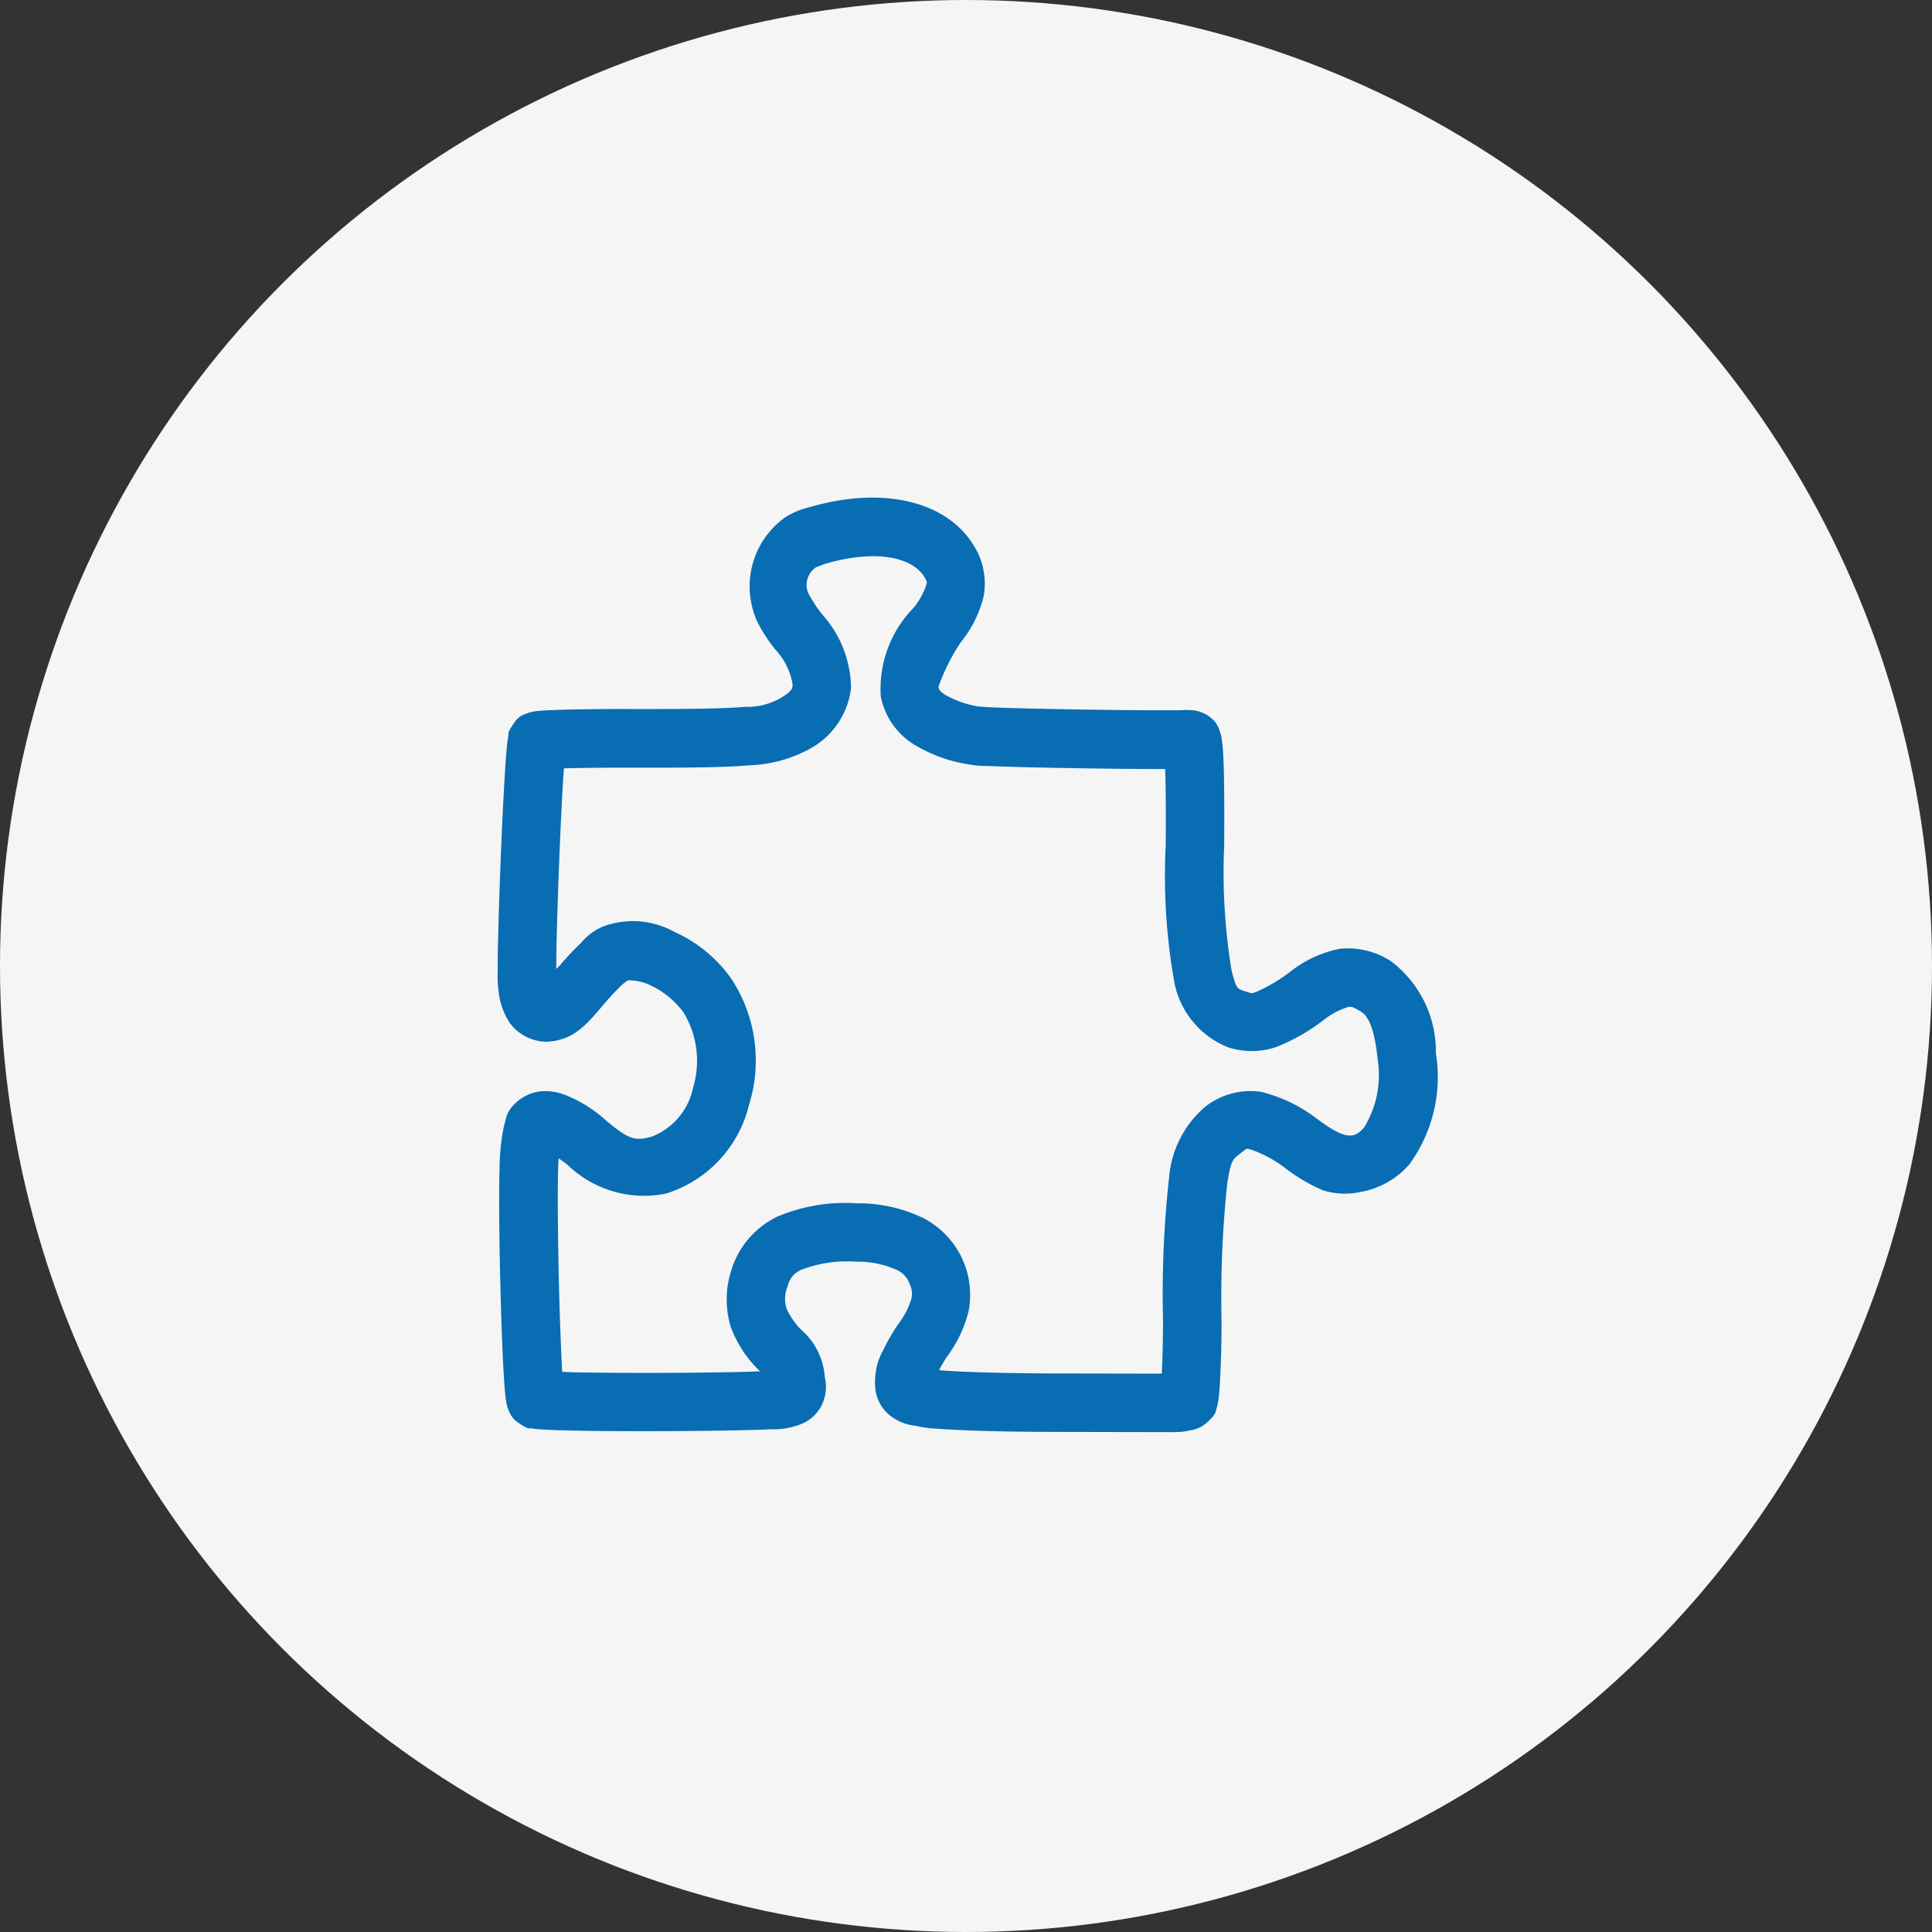
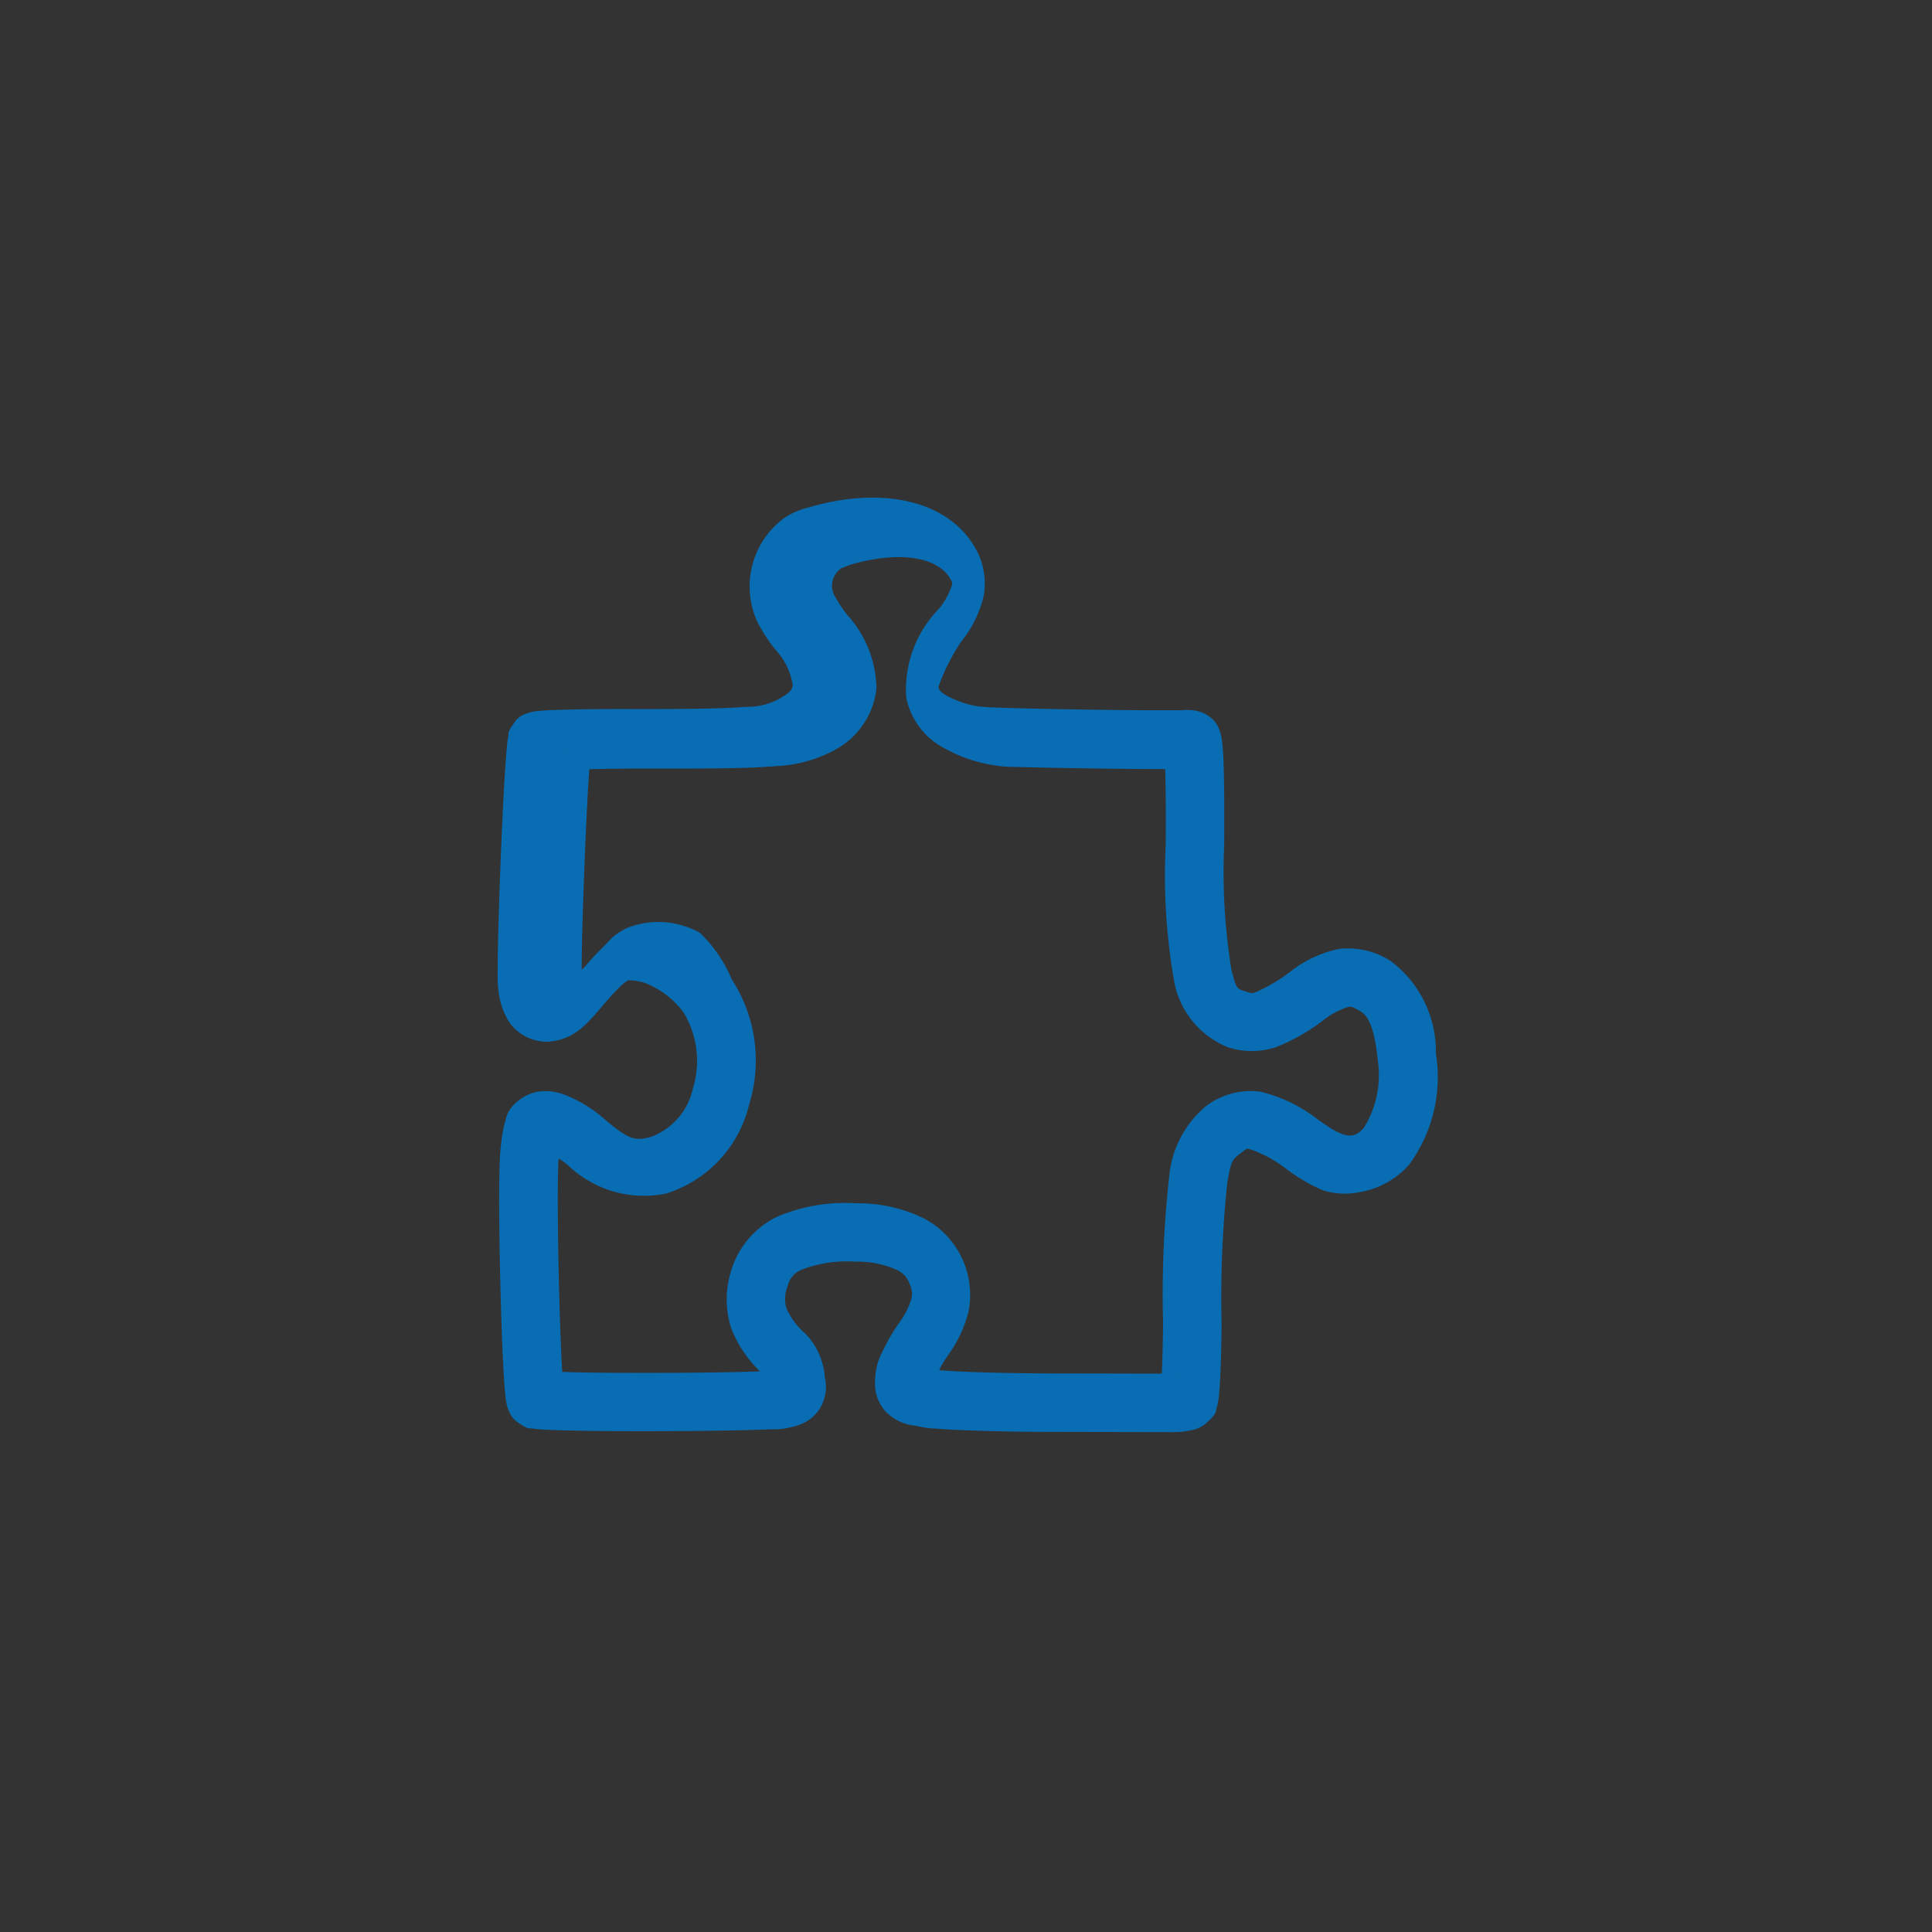
<svg xmlns="http://www.w3.org/2000/svg" width="66" height="66" viewBox="0 0 66 66">
  <rect x="0" y="0" width="66" height="66" fill="#333333" stroke="none" />
  <g id="Group_11736" data-name="Group 11736" transform="translate(-280 -3439)">
-     <circle id="Ellipse_76" data-name="Ellipse 76" cx="33" cy="33" r="33" transform="translate(280 3439)" fill="#f5f5f5" />
    <g id="layer1" transform="translate(297 2802.565)">
-       <path id="path4254" d="M23.17,685.359l-4.148-.008c-1.117,0-2.156-.021-2.973-.053-.409-.016-.761-.035-1.047-.057a3.612,3.612,0,0,1-.723-.1,1.648,1.648,0,0,1-1-.461,1.4,1.4,0,0,1-.364-.708,1.941,1.941,0,0,1-.019-.451,2.179,2.179,0,0,1,.272-.956,6.49,6.49,0,0,1,.525-.907,2.75,2.75,0,0,0,.441-.85.731.731,0,0,0-.057-.5.81.81,0,0,0-.462-.5,3.251,3.251,0,0,0-1.376-.272,4.32,4.32,0,0,0-1.809.256.788.788,0,0,0-.524.589,1.1,1.1,0,0,0-.041.743,2.425,2.425,0,0,0,.651.873,2.381,2.381,0,0,1,.661,1.488,1.424,1.424,0,0,1-.163,1.057,1.355,1.355,0,0,1-.553.5,2,2,0,0,1-.406.141,2.311,2.311,0,0,1-.709.077c-.278.014-.631.025-1.039.034-.816.019-1.849.029-2.873.031s-2.037,0-2.814-.019c-.389-.008-.717-.017-.969-.03-.126-.007-.231-.013-.331-.024-.05-.005-.1-.011-.163-.023s-.09.06-.427-.176a.8.8,0,0,1-.334-.394.982.982,0,0,1-.065-.169,1.33,1.33,0,0,1-.04-.177c-.016-.1-.026-.184-.036-.29-.02-.211-.038-.48-.056-.8-.035-.648-.068-1.507-.093-2.419-.051-1.825-.076-3.82-.029-4.8a7.008,7.008,0,0,1,.1-.9,3.382,3.382,0,0,1,.092-.394.988.988,0,0,1,.272-.52,1.484,1.484,0,0,1,.919-.472,1.836,1.836,0,0,1,.829.115,4.578,4.578,0,0,1,1.4.867c.81.678,1,.716,1.56.569a2.276,2.276,0,0,0,1.423-1.66,3.188,3.188,0,0,0-.323-2.59,2.972,2.972,0,0,0-1.138-.928,1.684,1.684,0,0,0-.759-.166,1.752,1.752,0,0,0-.221.169,8.179,8.179,0,0,0-.562.6c-.6.7-1.03,1.277-1.986,1.329a1.588,1.588,0,0,1-1.264-.636A2.442,2.442,0,0,1,.032,670.3a3.73,3.73,0,0,1-.03-.683c0-.281,0-.635.013-1.041.017-.812.051-1.831.091-2.837s.088-2,.134-2.755c.023-.379.045-.7.067-.944.011-.122.021-.224.035-.32.007-.048.014-.093.027-.155s-.06-.078.177-.407a.741.741,0,0,1,.434-.344.953.953,0,0,1,.163-.053,1.294,1.294,0,0,1,.16-.029c.085-.011.163-.017.256-.023.186-.012.424-.022.714-.03.578-.016,1.353-.024,2.2-.022,2.04.005,3.262-.013,4-.076a2.272,2.272,0,0,0,1.149-.274c.434-.252.448-.345.456-.486A2.285,2.285,0,0,0,9.5,658.64a5.225,5.225,0,0,1-.649-1.005,3,3,0,0,1-.24-1.046,2.9,2.9,0,0,1,1.211-2.481,2.687,2.687,0,0,1,.839-.348,8.368,8.368,0,0,1,.972-.225h0c1.957-.329,3.828.135,4.683,1.619a2.441,2.441,0,0,1,.286,1.657,4.018,4.018,0,0,1-.786,1.572,6.912,6.912,0,0,0-.756,1.51h0c.016.095.023.141.228.278a3.418,3.418,0,0,0,1.215.41c-.149-.027.079.005.29.015s.5.019.835.029c.673.019,1.54.037,2.405.05s1.731.023,2.4.024c.334,0,.619,0,.826,0s.457-.035.263,0a1.151,1.151,0,0,1,.941.346.932.932,0,0,1,.2.348,1.471,1.471,0,0,1,.082.354c.029.207.043.436.054.746.023.619.029,1.534.021,2.82a20.748,20.748,0,0,0,.245,4.234c.174.709.194.664.522.769.189.06.159.063.339,0a5.686,5.686,0,0,0,1.129-.668,3.966,3.966,0,0,1,1.711-.8,2.7,2.7,0,0,1,1.737.413,3.861,3.861,0,0,1,1.549,3.159,5.067,5.067,0,0,1-.906,3.791,2.877,2.877,0,0,1-1.695.948,2.5,2.5,0,0,1-1.254-.06,5.953,5.953,0,0,1-1.307-.771,4.207,4.207,0,0,0-1.184-.632c-.14-.025-.08-.052-.315.128-.282.216-.338.237-.467,1.038a37.173,37.173,0,0,0-.194,4.7c0,.725-.02,1.4-.045,1.905-.012.255-.027.468-.045.644-.009.088-.018.164-.036.256a1.238,1.238,0,0,1-.044.173c-.026.079.014.189-.307.468a1.037,1.037,0,0,1-.6.291,1.99,1.99,0,0,1-.49.057Zm-.023-2h.032c-.009,0,.018,0,.013,0S23.183,683.344,23.148,683.357Zm-.458,0c.023-.466.039-1.107.042-1.8a36.3,36.3,0,0,1,.219-5.01,3.544,3.544,0,0,1,1.226-2.309,2.506,2.506,0,0,1,1.88-.51,5.08,5.08,0,0,1,1.961.947c.84.605,1.208.735,1.586.268a3.406,3.406,0,0,0,.46-2.316c-.12-1.174-.356-1.507-.583-1.643-.292-.174-.327-.165-.424-.151a2.612,2.612,0,0,0-.852.455,6.612,6.612,0,0,1-1.631.922,2.635,2.635,0,0,1-1.594.01,3,3,0,0,1-1.856-2.2,20.693,20.693,0,0,1-.3-4.723c.008-1.208,0-2.033-.019-2.593H22.43c-.682,0-1.552-.011-2.424-.024s-1.745-.031-2.431-.051c-.343-.01-.638-.02-.868-.03a3.079,3.079,0,0,1-.553-.044,5.1,5.1,0,0,1-1.976-.717,2.492,2.492,0,0,1-1.089-1.616,3.955,3.955,0,0,1,1.118-3.022,2.492,2.492,0,0,0,.438-.789c.023-.111.032-.095-.06-.254-.3-.513-1.146-.892-2.617-.645h0a6.62,6.62,0,0,0-.736.17c-.217.064-.426.178-.315.106a.717.717,0,0,0-.242,1.021,4.164,4.164,0,0,0,.421.623,3.812,3.812,0,0,1,.976,2.505,2.72,2.72,0,0,1-1.449,2.1,4.627,4.627,0,0,1-1.984.538c-.884.076-2.124.088-4.176.083-.828,0-1.589.006-2.138.021l-.06,0c-.01.144-.019.246-.03.422-.044.737-.092,1.72-.131,2.715s-.073,2.006-.09,2.8c-.008.365-.011.669-.011.916.048-.049.09-.082.14-.141a9.9,9.9,0,0,1,.709-.75,1.935,1.935,0,0,1,.75-.557,2.915,2.915,0,0,1,2.44.186A4.751,4.751,0,0,1,8,669.895a5.086,5.086,0,0,1,.591,4.273,4.207,4.207,0,0,1-2.836,3.04,3.75,3.75,0,0,1-3.355-.97c-.118-.1-.212-.16-.313-.23,0,.036-.009.063-.011.1-.039.8-.019,2.847.03,4.646.025.9.057,1.748.09,2.366,0,.078.008.112.013.182.152,0,.262.01.449.014.754.015,1.758.021,2.77.019s2.036-.013,2.831-.031c.285-.007.492-.015.705-.023a4.012,4.012,0,0,1-1-1.517,3.242,3.242,0,0,1,.022-1.946,3,3,0,0,1,1.589-1.83,5.973,5.973,0,0,1,2.7-.446,5.071,5.071,0,0,1,2.256.5,2.949,2.949,0,0,1,1.553,3.206,4.442,4.442,0,0,1-.743,1.548,4.429,4.429,0,0,0-.26.446c.041,0,.023,0,.068.007.246.019.578.037.97.053.783.03,1.8.05,2.9.052l3.664.007Zm-21.072-.08a.162.162,0,0,0-.08-.005Zm.561-7.94c.018-.038.011-.047.008-.037S2.181,675.327,2.179,675.335Zm.137-13.257A.169.169,0,0,0,2.324,662C2.322,662.012,2.318,662.055,2.315,662.079Z" transform="translate(0)" fill="#086db3" />
+       <path id="path4254" d="M23.17,685.359l-4.148-.008c-1.117,0-2.156-.021-2.973-.053-.409-.016-.761-.035-1.047-.057a3.612,3.612,0,0,1-.723-.1,1.648,1.648,0,0,1-1-.461,1.4,1.4,0,0,1-.364-.708,1.941,1.941,0,0,1-.019-.451,2.179,2.179,0,0,1,.272-.956,6.49,6.49,0,0,1,.525-.907,2.75,2.75,0,0,0,.441-.85.731.731,0,0,0-.057-.5.81.81,0,0,0-.462-.5,3.251,3.251,0,0,0-1.376-.272,4.32,4.32,0,0,0-1.809.256.788.788,0,0,0-.524.589,1.1,1.1,0,0,0-.041.743,2.425,2.425,0,0,0,.651.873,2.381,2.381,0,0,1,.661,1.488,1.424,1.424,0,0,1-.163,1.057,1.355,1.355,0,0,1-.553.5,2,2,0,0,1-.406.141,2.311,2.311,0,0,1-.709.077c-.278.014-.631.025-1.039.034-.816.019-1.849.029-2.873.031s-2.037,0-2.814-.019c-.389-.008-.717-.017-.969-.03-.126-.007-.231-.013-.331-.024-.05-.005-.1-.011-.163-.023s-.09.06-.427-.176a.8.8,0,0,1-.334-.394.982.982,0,0,1-.065-.169,1.33,1.33,0,0,1-.04-.177c-.016-.1-.026-.184-.036-.29-.02-.211-.038-.48-.056-.8-.035-.648-.068-1.507-.093-2.419-.051-1.825-.076-3.82-.029-4.8a7.008,7.008,0,0,1,.1-.9,3.382,3.382,0,0,1,.092-.394.988.988,0,0,1,.272-.52,1.484,1.484,0,0,1,.919-.472,1.836,1.836,0,0,1,.829.115,4.578,4.578,0,0,1,1.4.867c.81.678,1,.716,1.56.569a2.276,2.276,0,0,0,1.423-1.66,3.188,3.188,0,0,0-.323-2.59,2.972,2.972,0,0,0-1.138-.928,1.684,1.684,0,0,0-.759-.166,1.752,1.752,0,0,0-.221.169,8.179,8.179,0,0,0-.562.6c-.6.7-1.03,1.277-1.986,1.329a1.588,1.588,0,0,1-1.264-.636A2.442,2.442,0,0,1,.032,670.3a3.73,3.73,0,0,1-.03-.683c0-.281,0-.635.013-1.041.017-.812.051-1.831.091-2.837s.088-2,.134-2.755c.023-.379.045-.7.067-.944.011-.122.021-.224.035-.32.007-.048.014-.093.027-.155s-.06-.078.177-.407a.741.741,0,0,1,.434-.344.953.953,0,0,1,.163-.053,1.294,1.294,0,0,1,.16-.029c.085-.011.163-.017.256-.023.186-.012.424-.022.714-.03.578-.016,1.353-.024,2.2-.022,2.04.005,3.262-.013,4-.076a2.272,2.272,0,0,0,1.149-.274c.434-.252.448-.345.456-.486A2.285,2.285,0,0,0,9.5,658.64a5.225,5.225,0,0,1-.649-1.005,3,3,0,0,1-.24-1.046,2.9,2.9,0,0,1,1.211-2.481,2.687,2.687,0,0,1,.839-.348,8.368,8.368,0,0,1,.972-.225h0c1.957-.329,3.828.135,4.683,1.619a2.441,2.441,0,0,1,.286,1.657,4.018,4.018,0,0,1-.786,1.572,6.912,6.912,0,0,0-.756,1.51h0c.016.095.023.141.228.278a3.418,3.418,0,0,0,1.215.41c-.149-.027.079.005.29.015s.5.019.835.029c.673.019,1.54.037,2.405.05s1.731.023,2.4.024c.334,0,.619,0,.826,0s.457-.035.263,0a1.151,1.151,0,0,1,.941.346.932.932,0,0,1,.2.348,1.471,1.471,0,0,1,.082.354c.029.207.043.436.054.746.023.619.029,1.534.021,2.82a20.748,20.748,0,0,0,.245,4.234c.174.709.194.664.522.769.189.06.159.063.339,0a5.686,5.686,0,0,0,1.129-.668,3.966,3.966,0,0,1,1.711-.8,2.7,2.7,0,0,1,1.737.413,3.861,3.861,0,0,1,1.549,3.159,5.067,5.067,0,0,1-.906,3.791,2.877,2.877,0,0,1-1.695.948,2.5,2.5,0,0,1-1.254-.06,5.953,5.953,0,0,1-1.307-.771,4.207,4.207,0,0,0-1.184-.632c-.14-.025-.08-.052-.315.128-.282.216-.338.237-.467,1.038a37.173,37.173,0,0,0-.194,4.7c0,.725-.02,1.4-.045,1.905-.012.255-.027.468-.045.644-.009.088-.018.164-.036.256a1.238,1.238,0,0,1-.044.173c-.026.079.014.189-.307.468a1.037,1.037,0,0,1-.6.291,1.99,1.99,0,0,1-.49.057Zm-.023-2h.032c-.009,0,.018,0,.013,0S23.183,683.344,23.148,683.357Zm-.458,0c.023-.466.039-1.107.042-1.8a36.3,36.3,0,0,1,.219-5.01,3.544,3.544,0,0,1,1.226-2.309,2.506,2.506,0,0,1,1.88-.51,5.08,5.08,0,0,1,1.961.947c.84.605,1.208.735,1.586.268a3.406,3.406,0,0,0,.46-2.316c-.12-1.174-.356-1.507-.583-1.643-.292-.174-.327-.165-.424-.151a2.612,2.612,0,0,0-.852.455,6.612,6.612,0,0,1-1.631.922,2.635,2.635,0,0,1-1.594.01,3,3,0,0,1-1.856-2.2,20.693,20.693,0,0,1-.3-4.723c.008-1.208,0-2.033-.019-2.593H22.43c-.682,0-1.552-.011-2.424-.024s-1.745-.031-2.431-.051a3.079,3.079,0,0,1-.553-.044,5.1,5.1,0,0,1-1.976-.717,2.492,2.492,0,0,1-1.089-1.616,3.955,3.955,0,0,1,1.118-3.022,2.492,2.492,0,0,0,.438-.789c.023-.111.032-.095-.06-.254-.3-.513-1.146-.892-2.617-.645h0a6.62,6.62,0,0,0-.736.17c-.217.064-.426.178-.315.106a.717.717,0,0,0-.242,1.021,4.164,4.164,0,0,0,.421.623,3.812,3.812,0,0,1,.976,2.505,2.72,2.72,0,0,1-1.449,2.1,4.627,4.627,0,0,1-1.984.538c-.884.076-2.124.088-4.176.083-.828,0-1.589.006-2.138.021l-.06,0c-.01.144-.019.246-.03.422-.044.737-.092,1.72-.131,2.715s-.073,2.006-.09,2.8c-.008.365-.011.669-.011.916.048-.049.09-.082.14-.141a9.9,9.9,0,0,1,.709-.75,1.935,1.935,0,0,1,.75-.557,2.915,2.915,0,0,1,2.44.186A4.751,4.751,0,0,1,8,669.895a5.086,5.086,0,0,1,.591,4.273,4.207,4.207,0,0,1-2.836,3.04,3.75,3.75,0,0,1-3.355-.97c-.118-.1-.212-.16-.313-.23,0,.036-.009.063-.011.1-.039.8-.019,2.847.03,4.646.025.9.057,1.748.09,2.366,0,.078.008.112.013.182.152,0,.262.01.449.014.754.015,1.758.021,2.77.019s2.036-.013,2.831-.031c.285-.007.492-.015.705-.023a4.012,4.012,0,0,1-1-1.517,3.242,3.242,0,0,1,.022-1.946,3,3,0,0,1,1.589-1.83,5.973,5.973,0,0,1,2.7-.446,5.071,5.071,0,0,1,2.256.5,2.949,2.949,0,0,1,1.553,3.206,4.442,4.442,0,0,1-.743,1.548,4.429,4.429,0,0,0-.26.446c.041,0,.023,0,.068.007.246.019.578.037.97.053.783.03,1.8.05,2.9.052l3.664.007Zm-21.072-.08a.162.162,0,0,0-.08-.005Zm.561-7.94c.018-.038.011-.047.008-.037S2.181,675.327,2.179,675.335Zm.137-13.257A.169.169,0,0,0,2.324,662C2.322,662.012,2.318,662.055,2.315,662.079Z" transform="translate(0)" fill="#086db3" />
    </g>
  </g>
</svg>